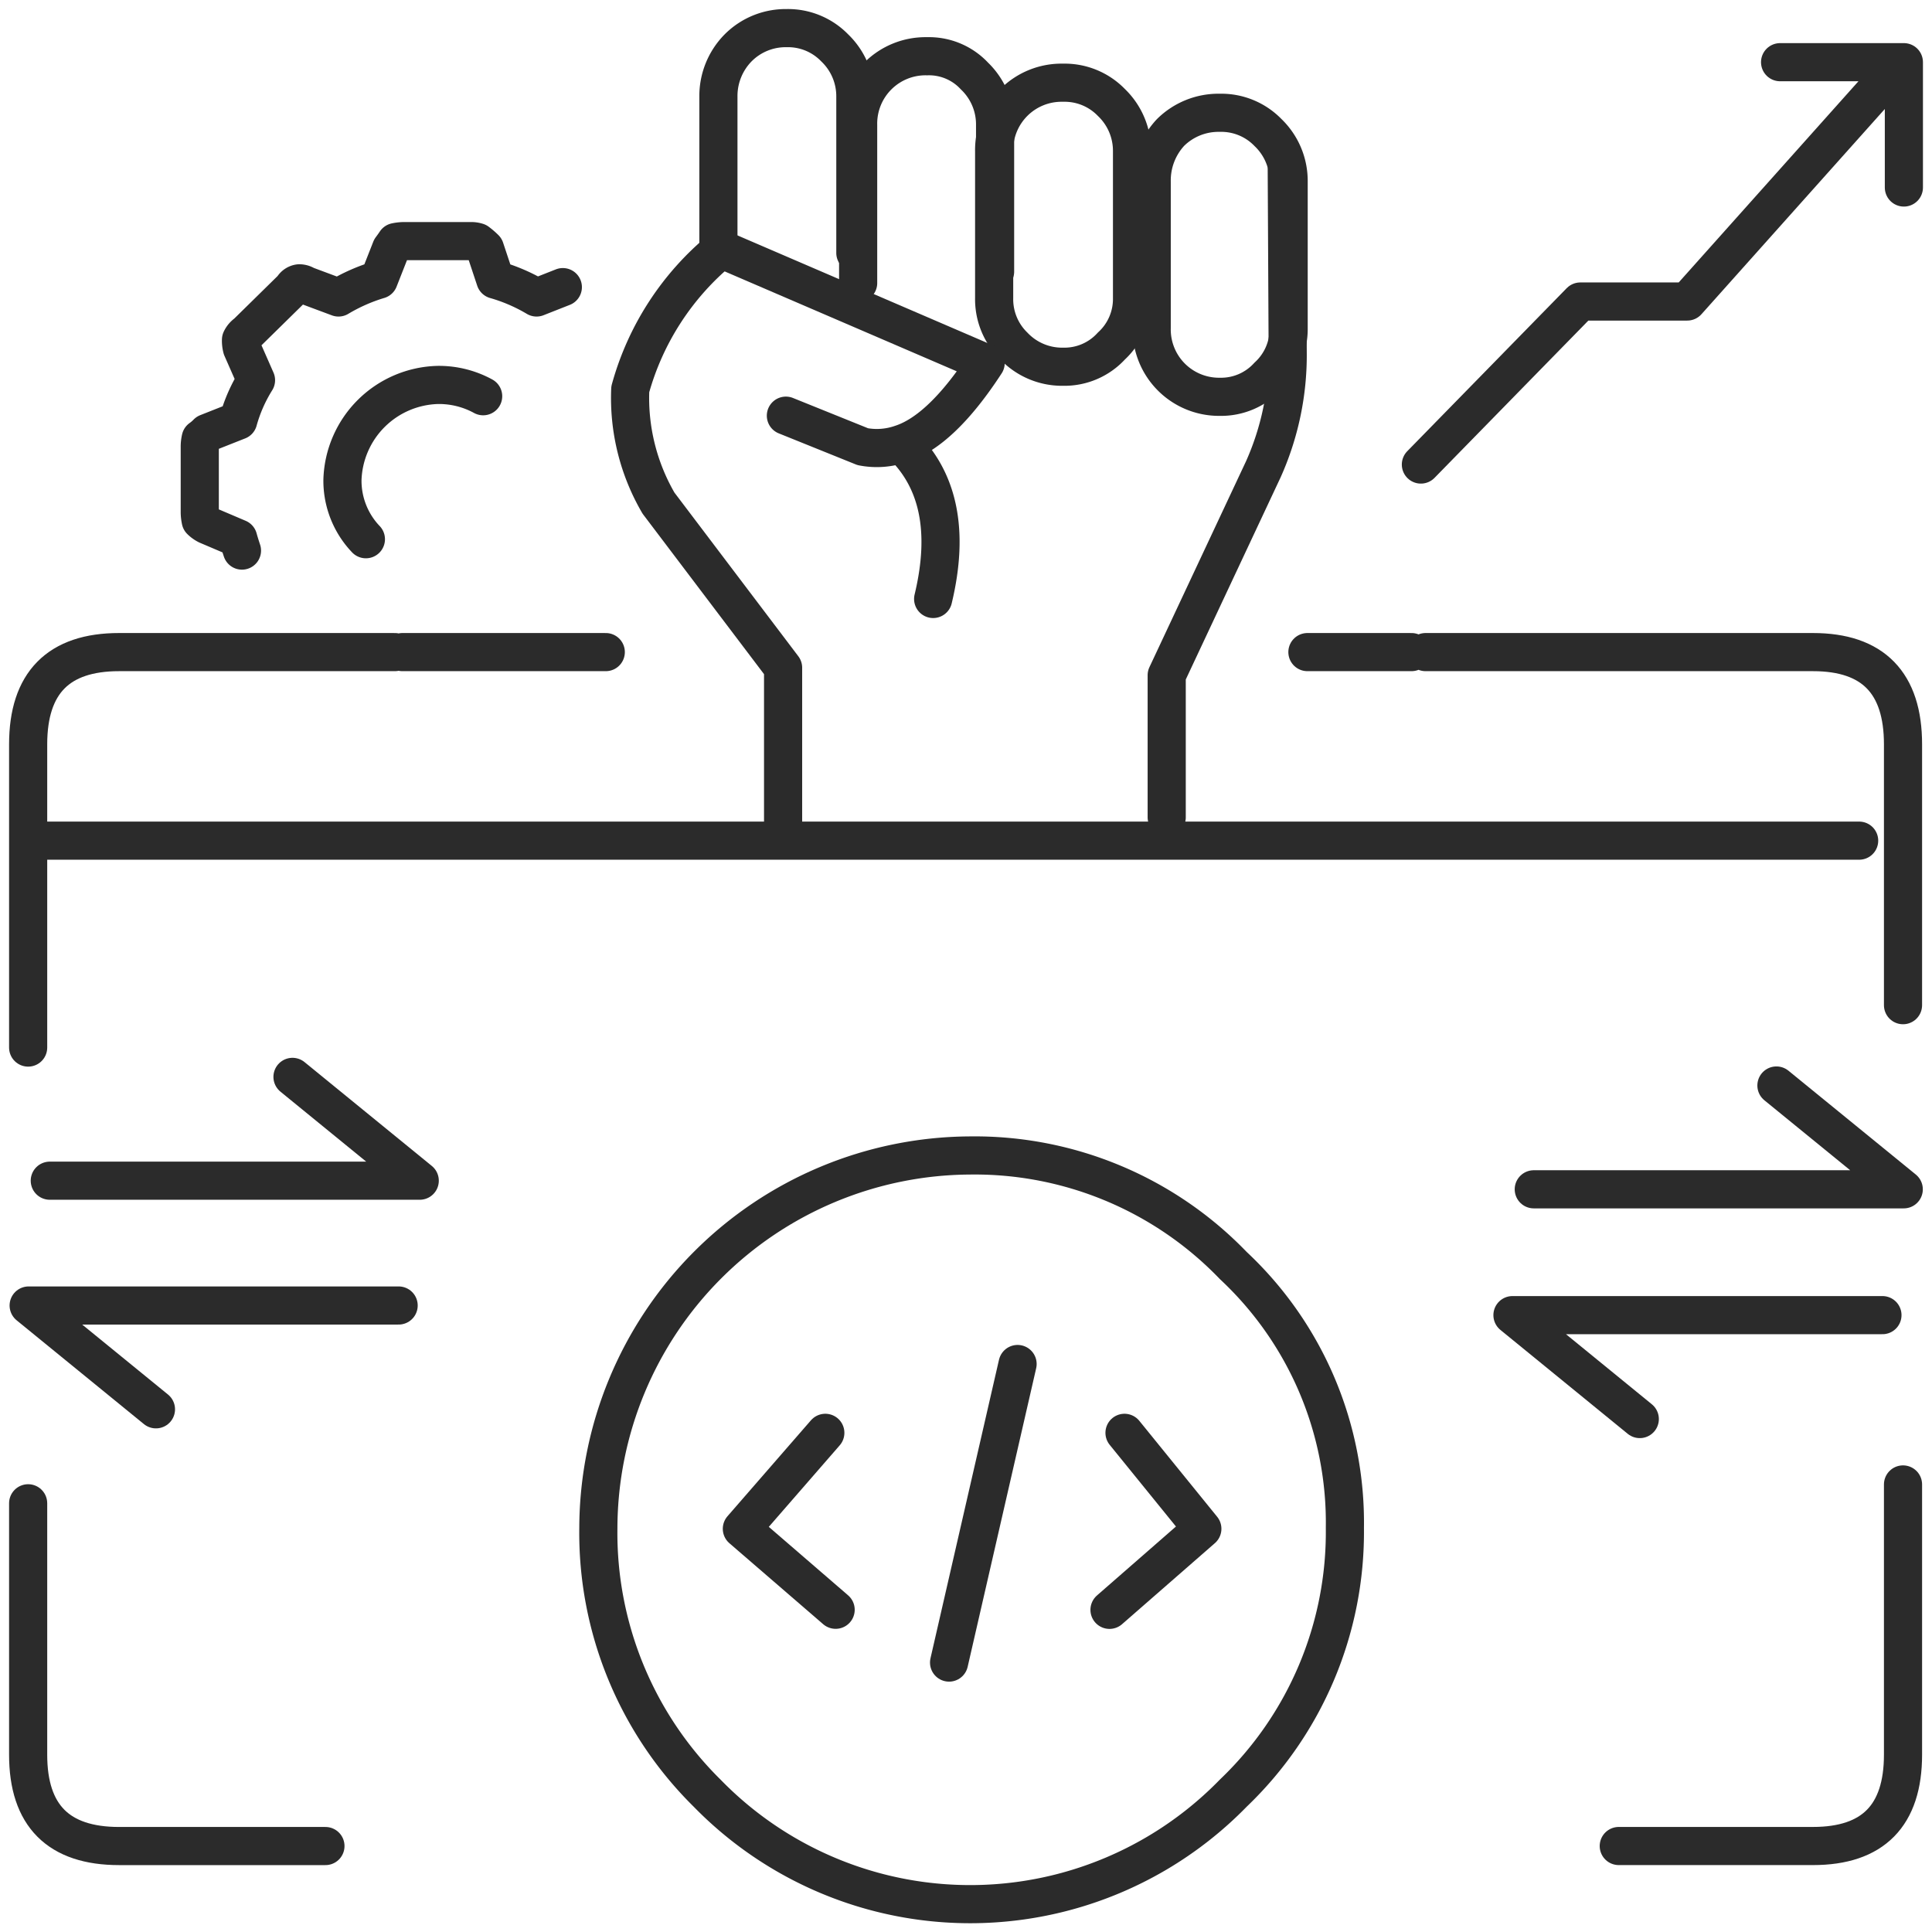
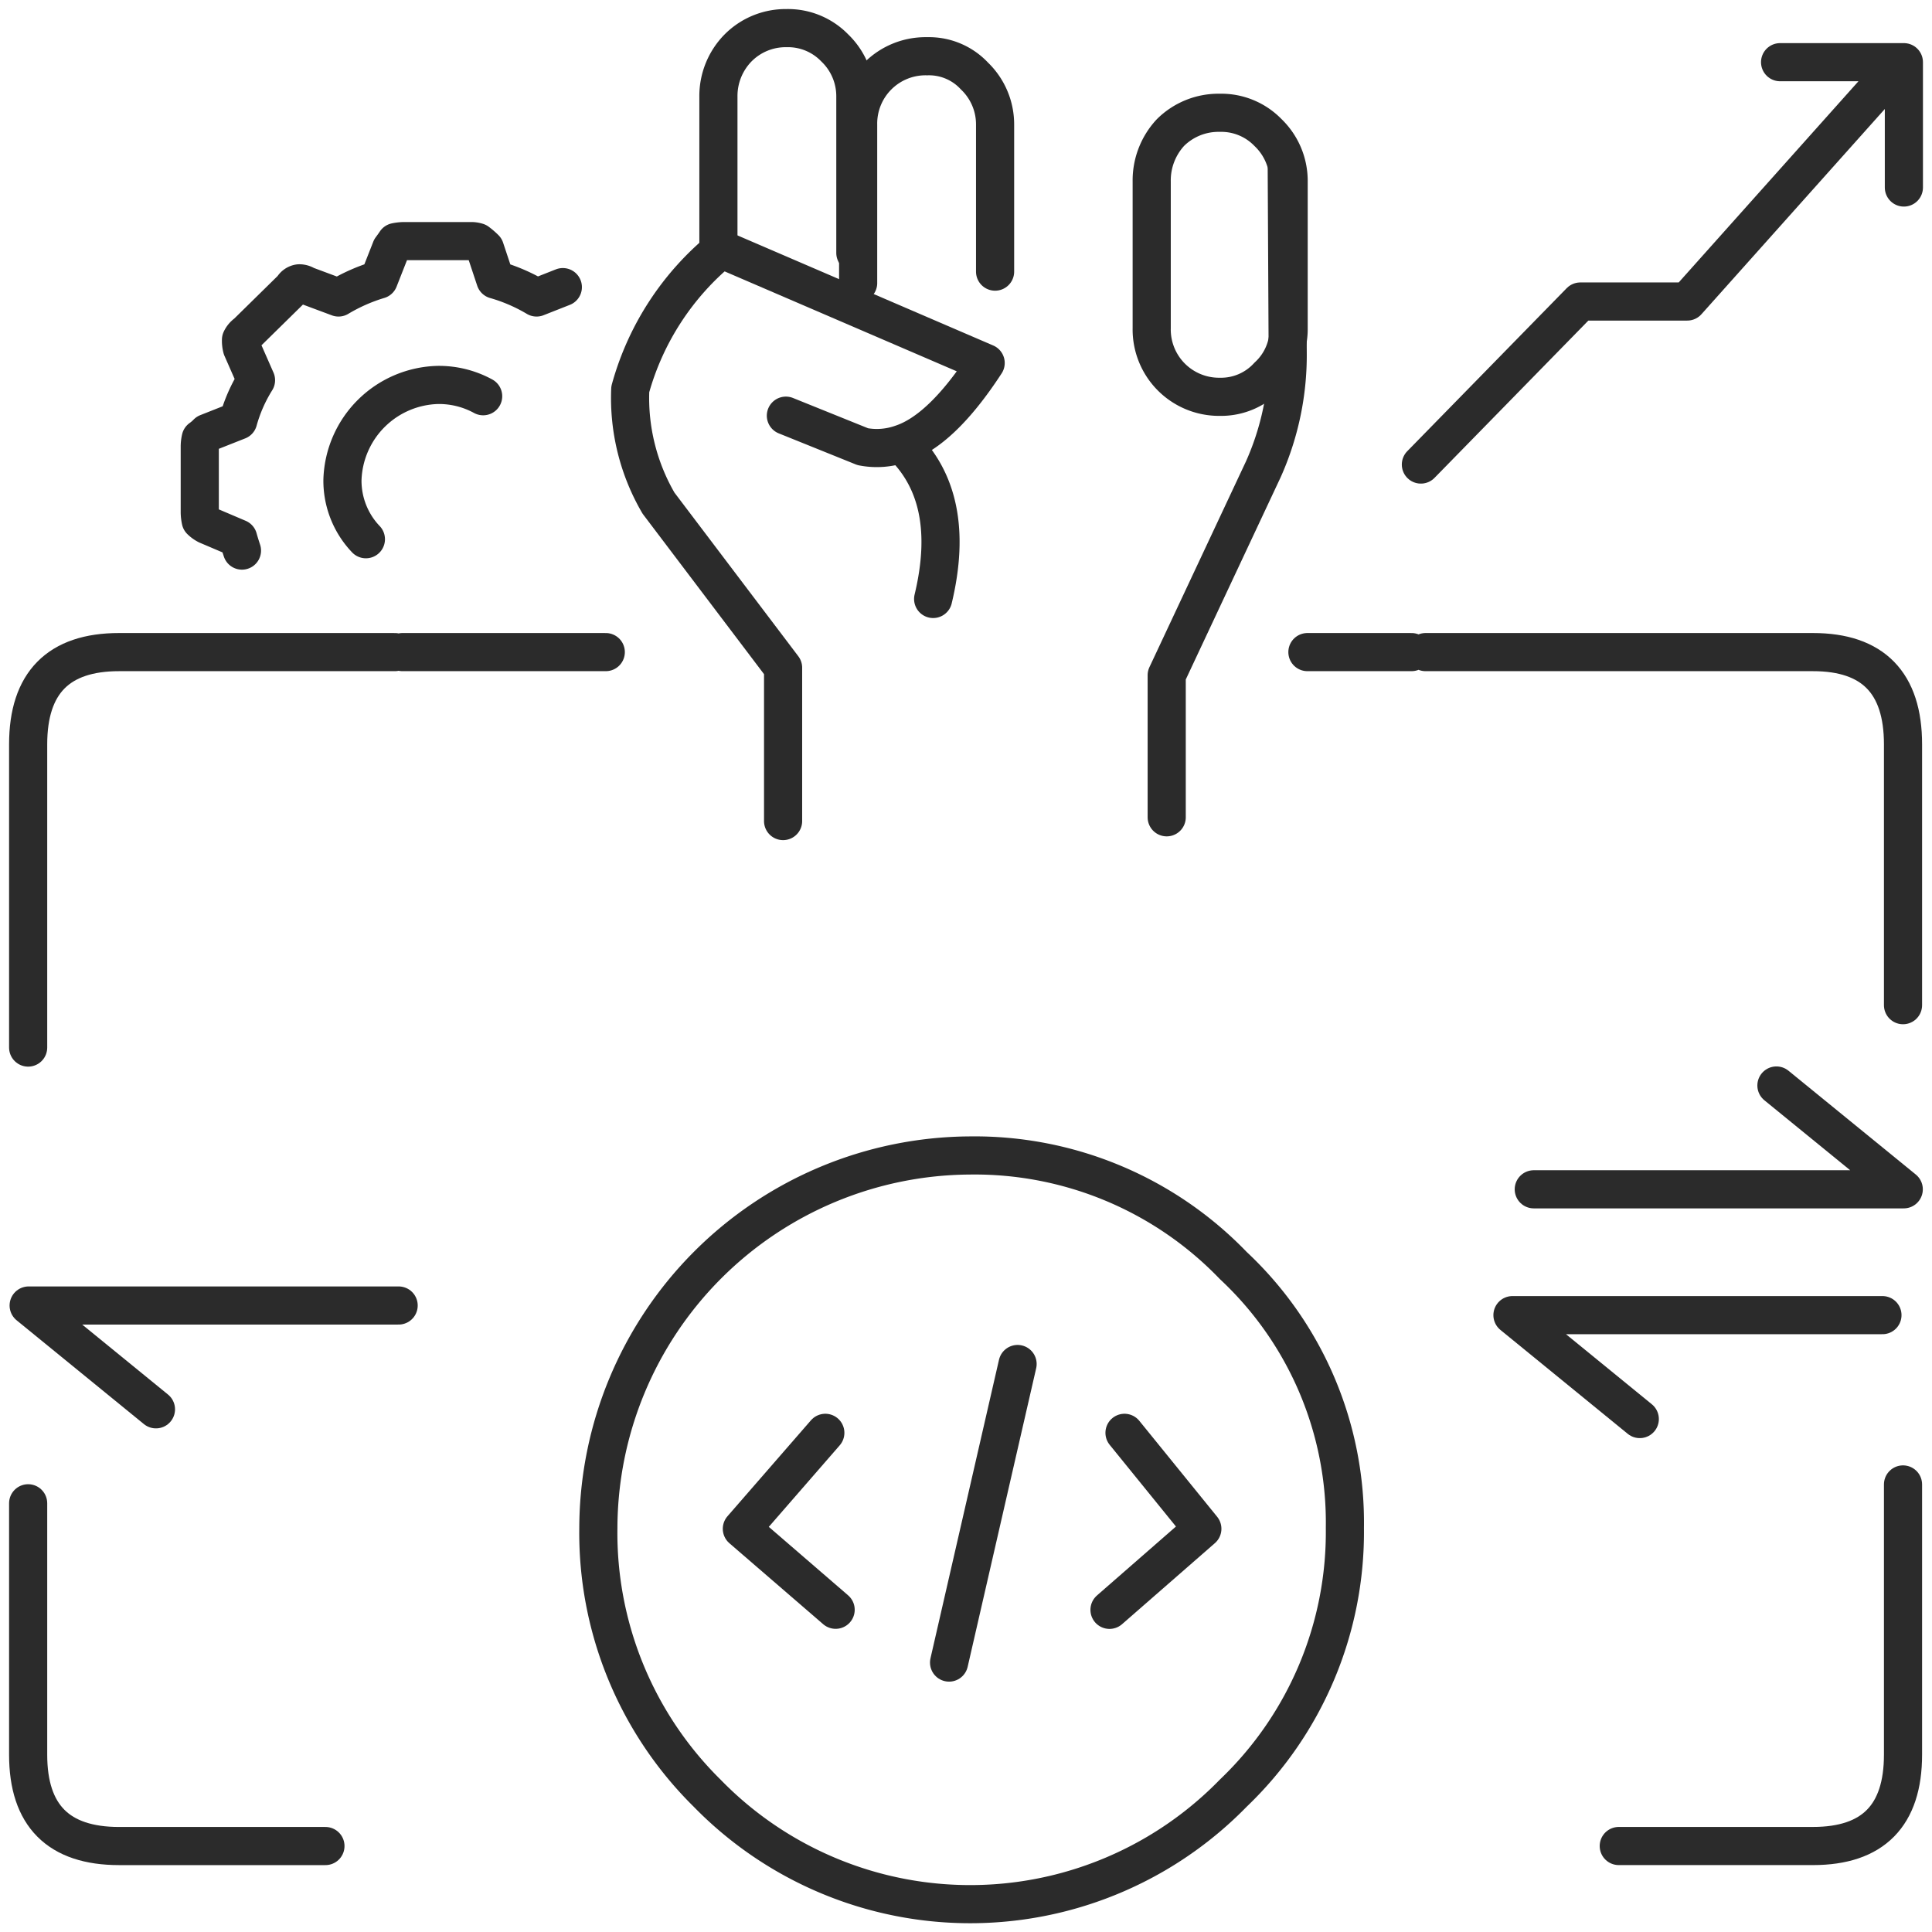
<svg xmlns="http://www.w3.org/2000/svg" width="75.988" height="76" viewBox="0 0 75.988 76">
  <defs>
    <clipPath id="clip-path">
      <rect id="Rectangle_12893" data-name="Rectangle 12893" width="75.988" height="76" fill="none" stroke="#707070" stroke-width="1.5" />
    </clipPath>
  </defs>
  <g id="Group_65656" data-name="Group 65656" transform="translate(-1198 -4073)">
    <g id="Group_65650" data-name="Group 65650" transform="translate(1198 4073)">
      <g id="Group_65649" data-name="Group 65649" transform="translate(0 0)" clip-path="url(#clip-path)">
        <path id="Path_99105" data-name="Path 99105" d="M38.337,10.342a1.9,1.9,0,0,1-.037-.37V4.2a2.7,2.7,0,0,1,.775-1.923A2.637,2.637,0,0,1,40.956,1.5h.037a2.558,2.558,0,0,1,1.881.777A2.633,2.633,0,0,1,43.686,4.2v6.141" transform="translate(-10.044 -0.394)" fill="none" stroke="#2b2b2b" stroke-linecap="round" stroke-linejoin="round" stroke-width="1.5" />
        <path id="Path_99106" data-name="Path 99106" d="M45.75,11.92V5.7A2.65,2.65,0,0,1,48.443,3h.037a2.441,2.441,0,0,1,1.844.777A2.636,2.636,0,0,1,51.136,5.7v5.771" transform="translate(-11.998 -0.788)" fill="none" stroke="#2b2b2b" stroke-linecap="round" stroke-linejoin="round" stroke-width="1.5" />
-         <path id="Path_99107" data-name="Path 99107" d="M55.693,4.409h.037a2.558,2.558,0,0,1,1.881.777,2.635,2.635,0,0,1,.812,1.923v5.771a2.515,2.515,0,0,1-.812,1.886,2.5,2.5,0,0,1-1.881.814h-.037a2.617,2.617,0,0,1-1.918-.814A2.572,2.572,0,0,1,53,12.881V7.109a2.65,2.65,0,0,1,2.693-2.7Z" transform="translate(-13.899 -1.156)" fill="none" stroke="#2b2b2b" stroke-linecap="round" stroke-linejoin="round" stroke-width="1.5" />
        <path id="Path_99108" data-name="Path 99108" d="M54.688,34.524V28.937l3.8-8.1a10.987,10.987,0,0,0,.959-4.587L59.41,9.072m-19.7,9.656,3.025,1.22a2.9,2.9,0,0,0,1.512-.111q1.586-.518,3.32-3.181l-10.4-4.477a10.859,10.859,0,0,0-3.578,5.512A8.208,8.208,0,0,0,34.7,22.168L39.6,28.642v6.03m4.648-14.835q2.213,2.108,1.254,6.1" transform="translate(-8.8 -2.379)" fill="none" stroke="#2b2b2b" stroke-linecap="round" stroke-linejoin="round" stroke-width="1.5" />
        <path id="Path_99109" data-name="Path 99109" d="M64.056,6.013h.037a2.558,2.558,0,0,1,1.881.777,2.635,2.635,0,0,1,.812,1.923v5.771a2.515,2.515,0,0,1-.812,1.886,2.5,2.5,0,0,1-1.881.814h-.037a2.648,2.648,0,0,1-2.656-2.7V8.713a2.768,2.768,0,0,1,.738-1.923A2.681,2.681,0,0,1,64.056,6.013Z" transform="translate(-16.102 -1.577)" fill="none" stroke="#2b2b2b" stroke-linecap="round" stroke-linejoin="round" stroke-width="1.5" />
        <path id="Path_99110" data-name="Path 99110" d="M61.262,76.248a14.2,14.2,0,0,1-4.39,10.433,14.444,14.444,0,0,1-20.694,0A14.382,14.382,0,0,1,31.9,76.248,14.694,14.694,0,0,1,46.507,61.6a14.115,14.115,0,0,1,10.365,4.328A13.84,13.84,0,0,1,61.262,76.248Z" transform="translate(-8.366 -16.154)" fill="none" stroke="#2b2b2b" stroke-linecap="round" stroke-linejoin="round" stroke-width="1.5" />
        <path id="Path_99111" data-name="Path 99111" d="M54.6,75.426,57.662,79.2,54.01,82.388M42.833,75.426,39.55,79.2l3.689,3.185m7.156-9.666L47.7,84.462" transform="translate(-10.372 -19.071)" fill="none" stroke="#2b2b2b" stroke-linecap="round" stroke-linejoin="round" stroke-width="1.5" />
        <path id="Path_99112" data-name="Path 99112" d="M12.31,25.026c-.049-.148-.1-.308-.148-.481l-1.217-.518a1,1,0,0,1-.258-.185,1.617,1.617,0,0,1-.037-.3v-2.59a1.392,1.392,0,0,1,.037-.333,1.771,1.771,0,0,0,.258-.222l1.217-.481a6.055,6.055,0,0,1,.7-1.591l-.553-1.258a1.139,1.139,0,0,1-.037-.333.647.647,0,0,1,.221-.259L14.3,14.7a.346.346,0,0,1,.258-.185.454.454,0,0,1,.258.075l1.291.481a7.033,7.033,0,0,1,1.586-.7l.48-1.221q.111-.148.184-.259a1.676,1.676,0,0,1,.332-.037H21.31a.8.8,0,0,1,.258.037,2.726,2.726,0,0,1,.3.259l.406,1.221a6.855,6.855,0,0,1,1.623.7l1.033-.407m-7.746,9.915a3.33,3.33,0,0,1-.922-2.331,3.852,3.852,0,0,1,3.763-3.737,3.63,3.63,0,0,1,1.771.444" transform="translate(-2.793 -3.371)" fill="none" stroke="#2b2b2b" stroke-linecap="round" stroke-linejoin="round" stroke-width="1.5" />
-         <line id="Line_8930" data-name="Line 8930" x2="71.5" transform="translate(1.623 33.064)" fill="none" stroke="#2b2b2b" stroke-linecap="round" stroke-linejoin="round" stroke-width="1.5" />
        <path id="Path_99113" data-name="Path 99113" d="M56.462,34.765H71.7q3.541,0,3.541,3.629V48.652m0,18.85V78.131q0,3.592-3.541,3.592H64.061M51.815,34.765h4.095m-39.691,0h8M1.5,50.319V38.394q0-3.63,3.578-3.629H15.923m-2.73,46.959H5.078q-3.578,0-3.578-3.592V68.243" transform="translate(-0.393 -9.117)" fill="none" stroke="#2b2b2b" stroke-linecap="round" stroke-linejoin="round" stroke-width="1.5" />
        <path id="Path_99114" data-name="Path 99114" d="M75.75,19.141l6.271-6.412h4.205l8.41-9.413H89.878m4.869,4.929V3.316h-.111" transform="translate(-19.865 -0.87)" fill="none" stroke="#2b2b2b" stroke-linecap="round" stroke-linejoin="round" stroke-width="1.5" />
        <path id="Path_99115" data-name="Path 99115" d="M81.769,61.954H96.321l-5.008-4.083" transform="translate(-21.444 -15.177)" fill="none" stroke="#2b2b2b" stroke-linecap="round" stroke-linejoin="round" stroke-width="1.5" />
        <path id="Path_99116" data-name="Path 99116" d="M95.185,70.113H80.633L85.641,74.2" transform="translate(-21.146 -18.387)" fill="none" stroke="#2b2b2b" stroke-linecap="round" stroke-linejoin="round" stroke-width="1.5" />
-         <path id="Path_99117" data-name="Path 99117" d="M2.654,61.494H17.205L12.2,57.411" transform="translate(-0.696 -15.056)" fill="none" stroke="#2b2b2b" stroke-linecap="round" stroke-linejoin="round" stroke-width="1.5" />
        <path id="Path_99118" data-name="Path 99118" d="M16.08,69.6H1.528l5.007,4.083" transform="translate(-0.401 -18.253)" fill="none" stroke="#2b2b2b" stroke-linecap="round" stroke-linejoin="round" stroke-width="1.5" />
      </g>
    </g>
  </g>
</svg>